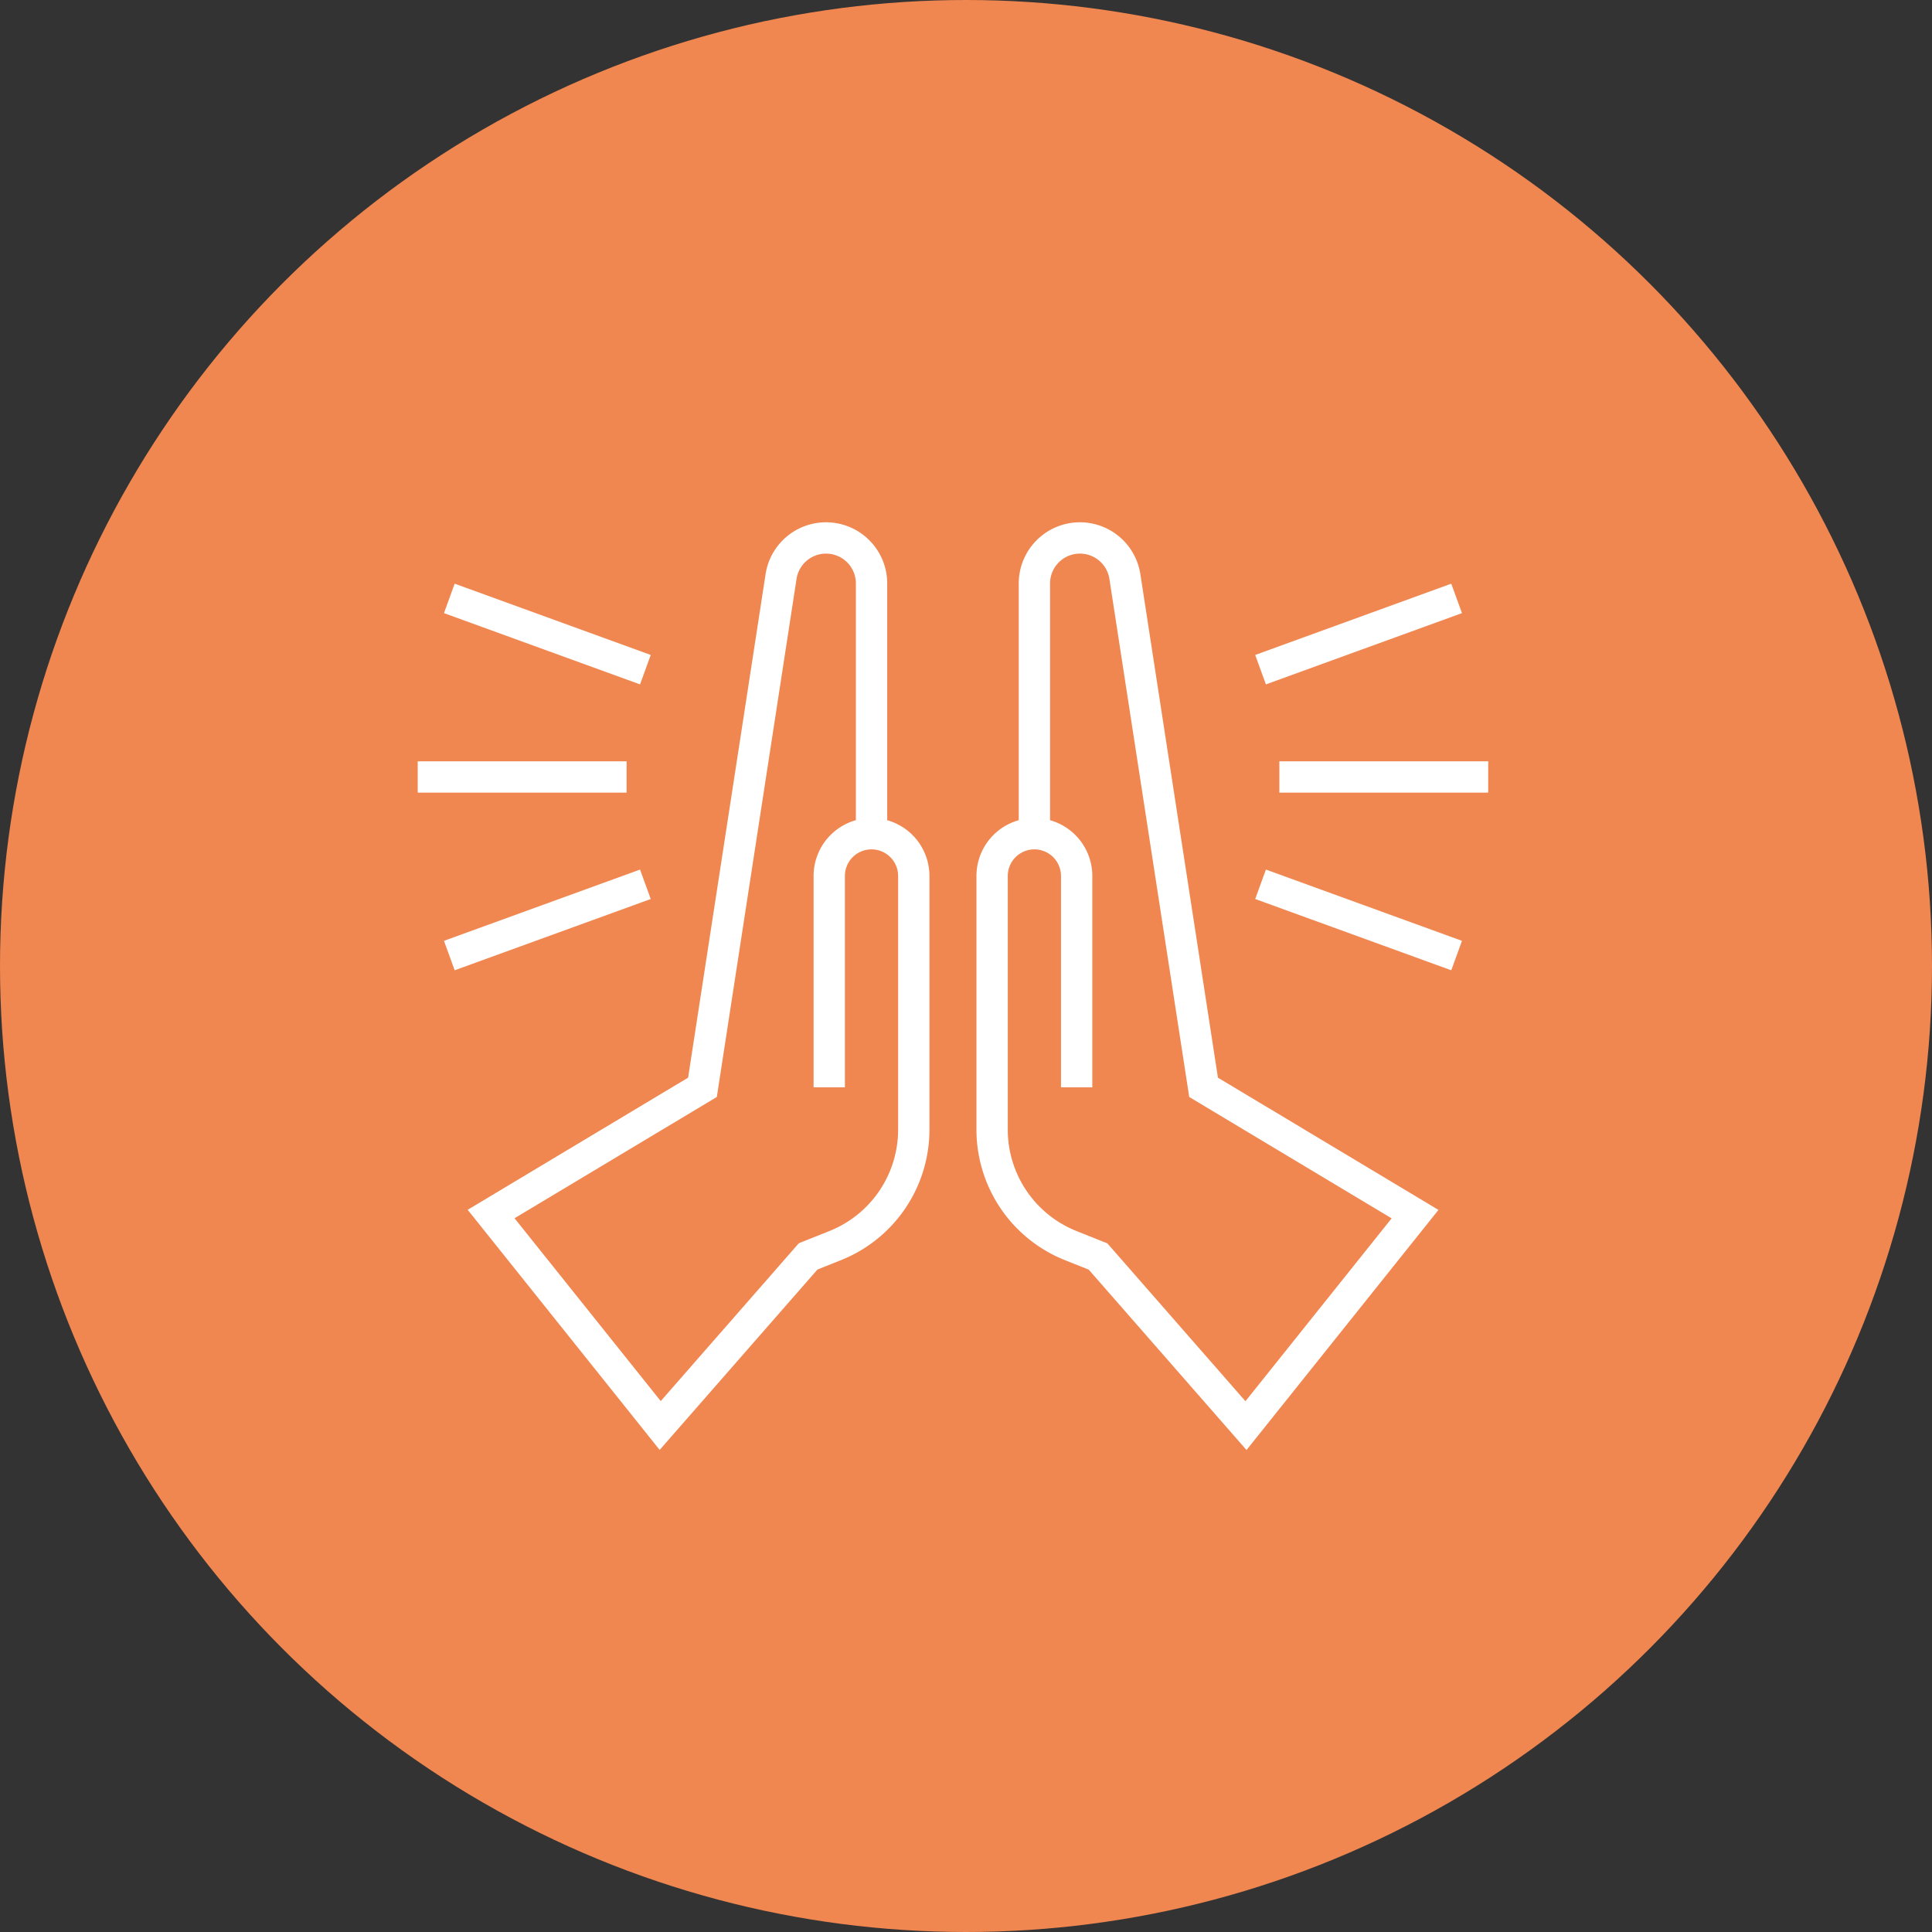
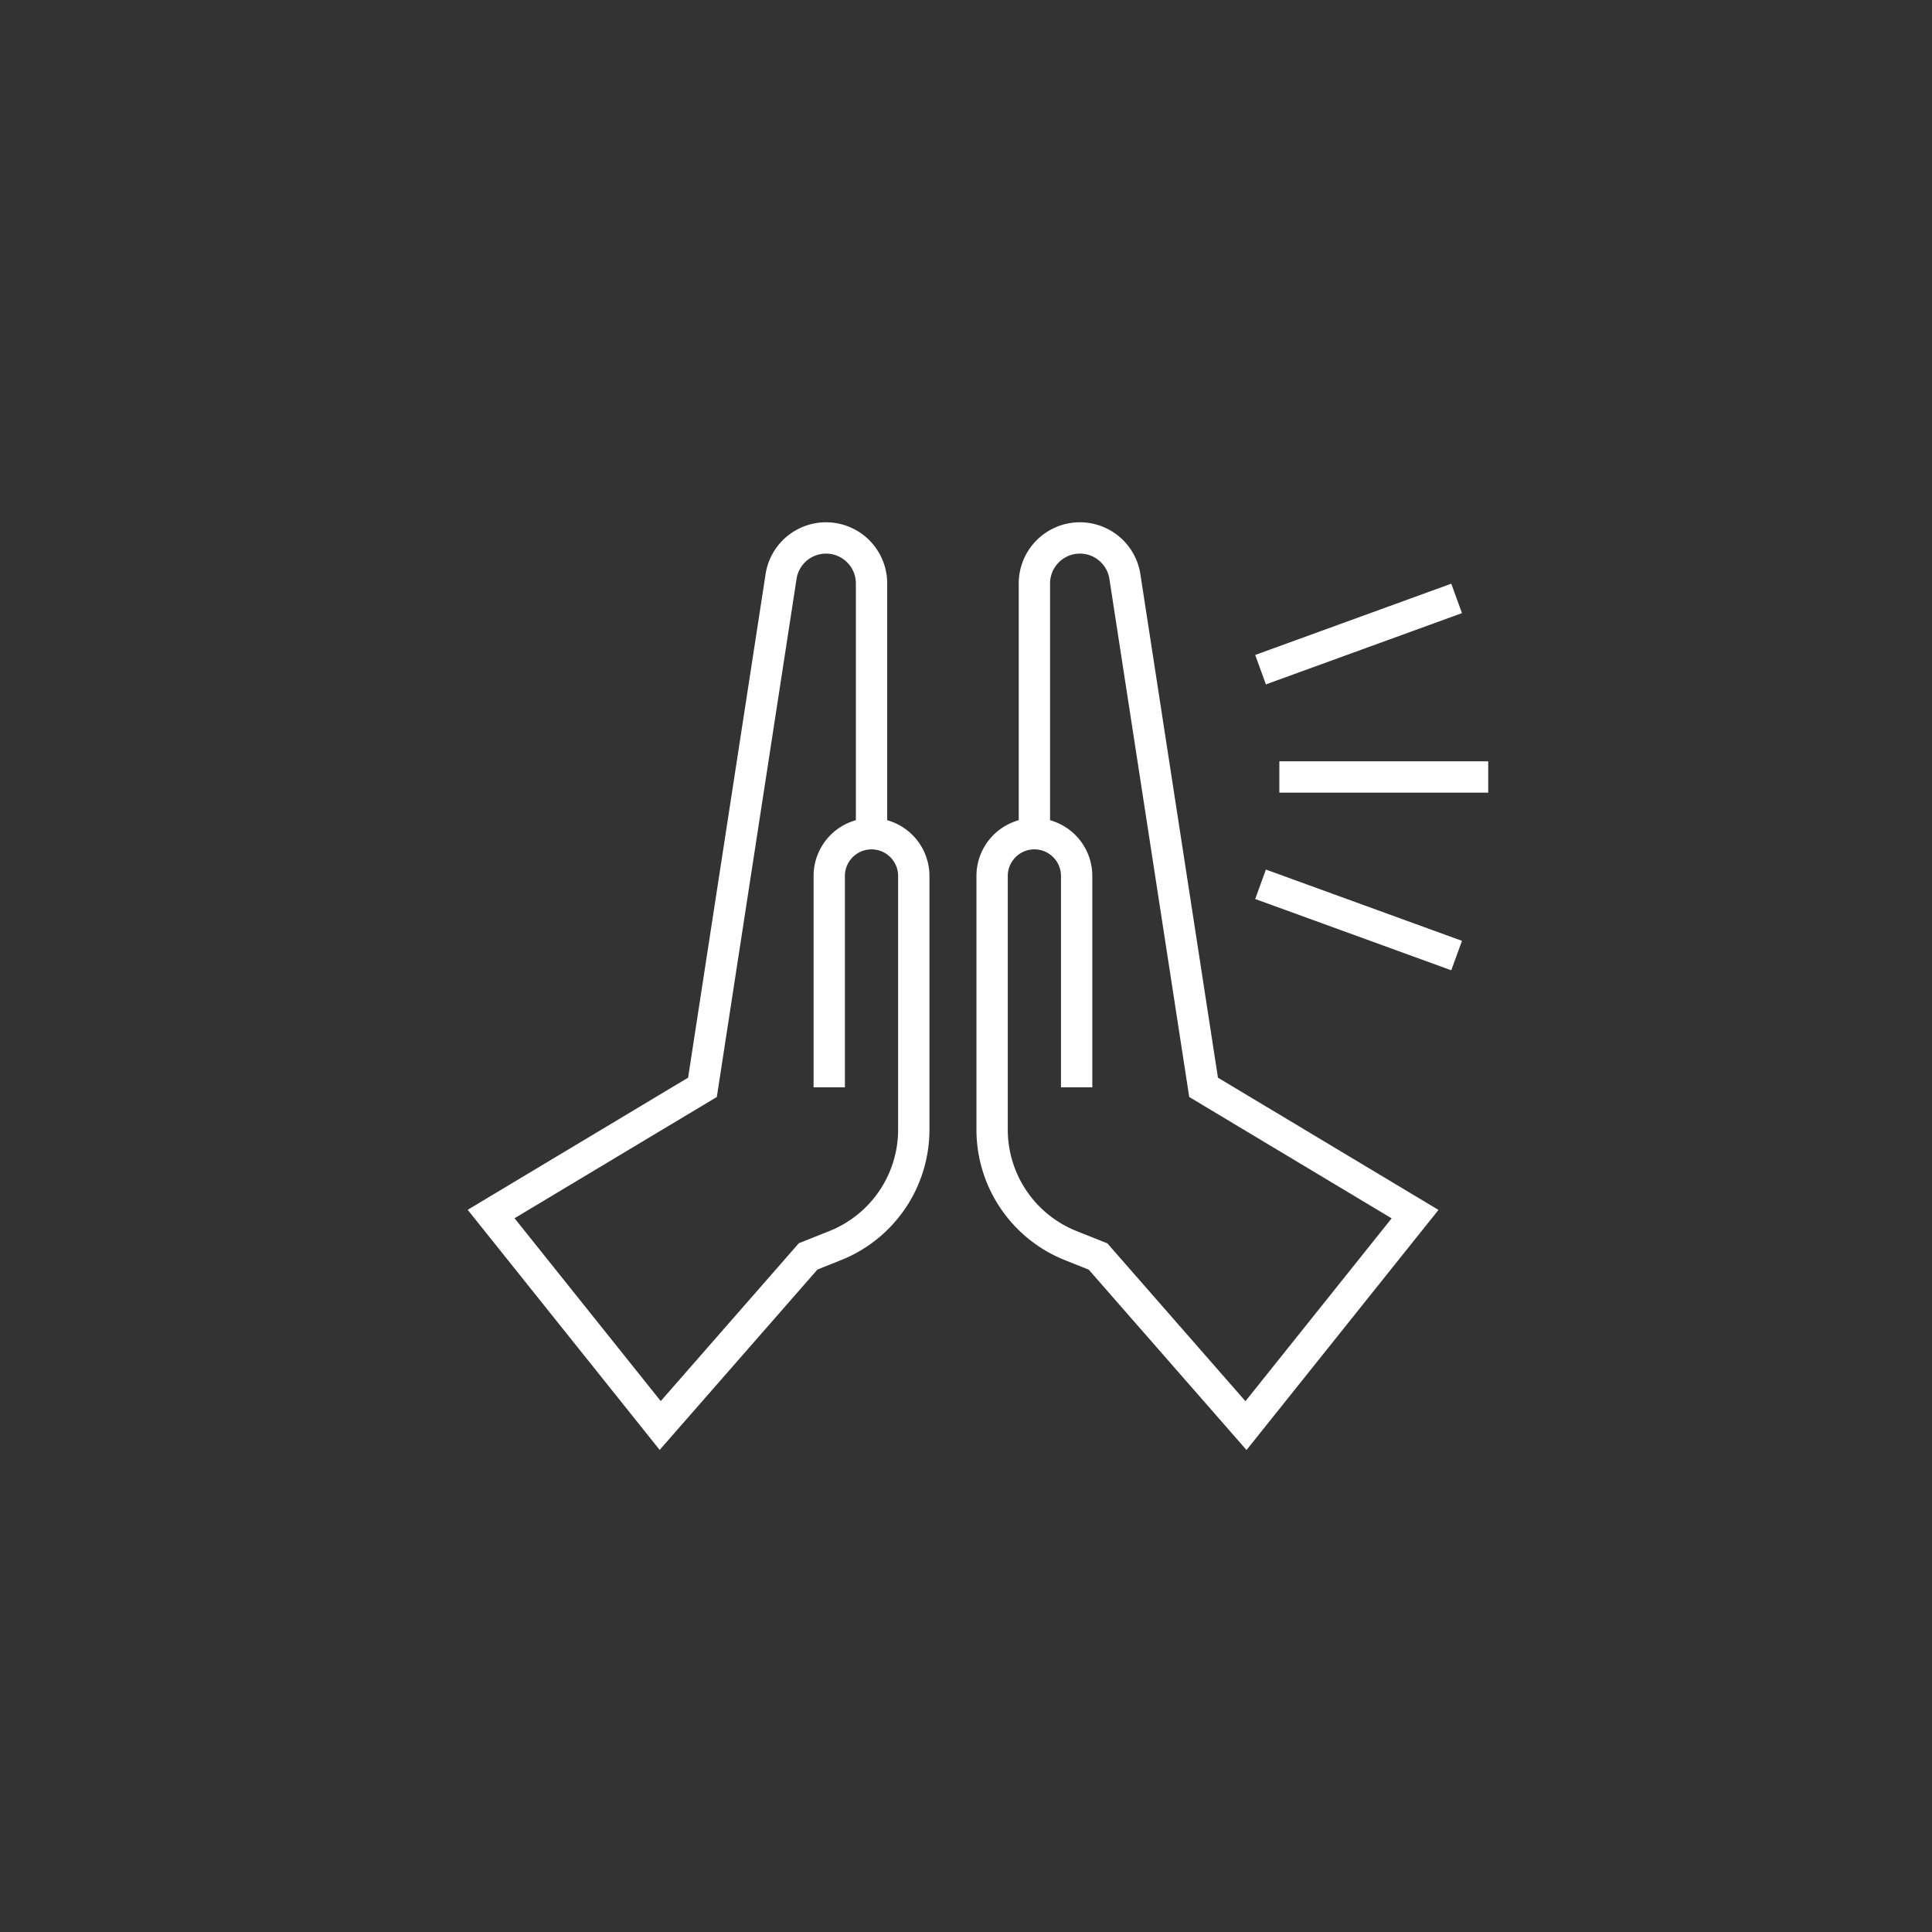
<svg xmlns="http://www.w3.org/2000/svg" width="74" height="74" viewBox="0 0 74 74">
  <rect x="0" y="0" width="74" height="74" fill="#333333" stroke="none" />
  <defs>
    <clipPath id="clip-path">
      <rect id="Rectangle_5013" data-name="Rectangle 5013" width="41.002" height="35.535" transform="translate(0 0)" fill="none" stroke="#fff" stroke-width="1" />
    </clipPath>
  </defs>
  <g id="Group_6596" data-name="Group 6596" transform="translate(-923 -158)">
-     <circle id="Ellipse_19" data-name="Ellipse 19" cx="37" cy="37" r="37" transform="translate(923 158)" fill="#f08650" />
    <g id="Group_6594" data-name="Group 6594" transform="translate(-1 -360)">
      <g id="Group_6593" data-name="Group 6593" transform="translate(940 538)">
        <g id="Group_6592" data-name="Group 6592" clip-path="url(#clip-path)">
          <path id="Path_1393" data-name="Path 1393" d="M23.62,11.933V2.343a1.743,1.743,0,0,1,3.465-.265L30.1,21.647l8.1,4.857-6.476,8.1-5.666-6.477-1.042-.416A4.783,4.783,0,0,1,22,23.266V13.552a1.619,1.619,0,1,1,3.238,0v8.095" fill="none" stroke="#fff" stroke-width="1.2" />
          <path id="Path_1394" data-name="Path 1394" d="M17.382,11.933V2.343a1.743,1.743,0,0,0-3.465-.265L10.906,21.647,2.811,26.5l6.476,8.1,5.666-6.477,1.042-.416A4.783,4.783,0,0,0,19,23.266V13.552a1.619,1.619,0,1,0-3.238,0v8.095" fill="none" stroke="#fff" stroke-width="1.2" />
          <line id="Line_364" data-name="Line 364" x1="8" transform="translate(33.002 9.76)" fill="none" stroke="#fff" stroke-width="1.2" />
-           <line id="Line_365" data-name="Line 365" x1="8" transform="translate(0 9.76)" fill="none" stroke="#fff" stroke-width="1.2" />
          <line id="Line_366" data-name="Line 366" x1="7.51" y2="2.73" transform="translate(32.282 2.92)" fill="none" stroke="#fff" stroke-width="1.2" />
-           <line id="Line_367" data-name="Line 367" x1="7.51" y2="2.73" transform="translate(1.21 13.87)" fill="none" stroke="#fff" stroke-width="1.2" />
-           <line id="Line_368" data-name="Line 368" x1="7.51" y1="2.73" transform="translate(1.21 2.92)" fill="none" stroke="#fff" stroke-width="1.2" />
          <line id="Line_369" data-name="Line 369" x1="7.51" y1="2.73" transform="translate(32.282 13.87)" fill="none" stroke="#fff" stroke-width="1.2" />
        </g>
      </g>
    </g>
  </g>
</svg>